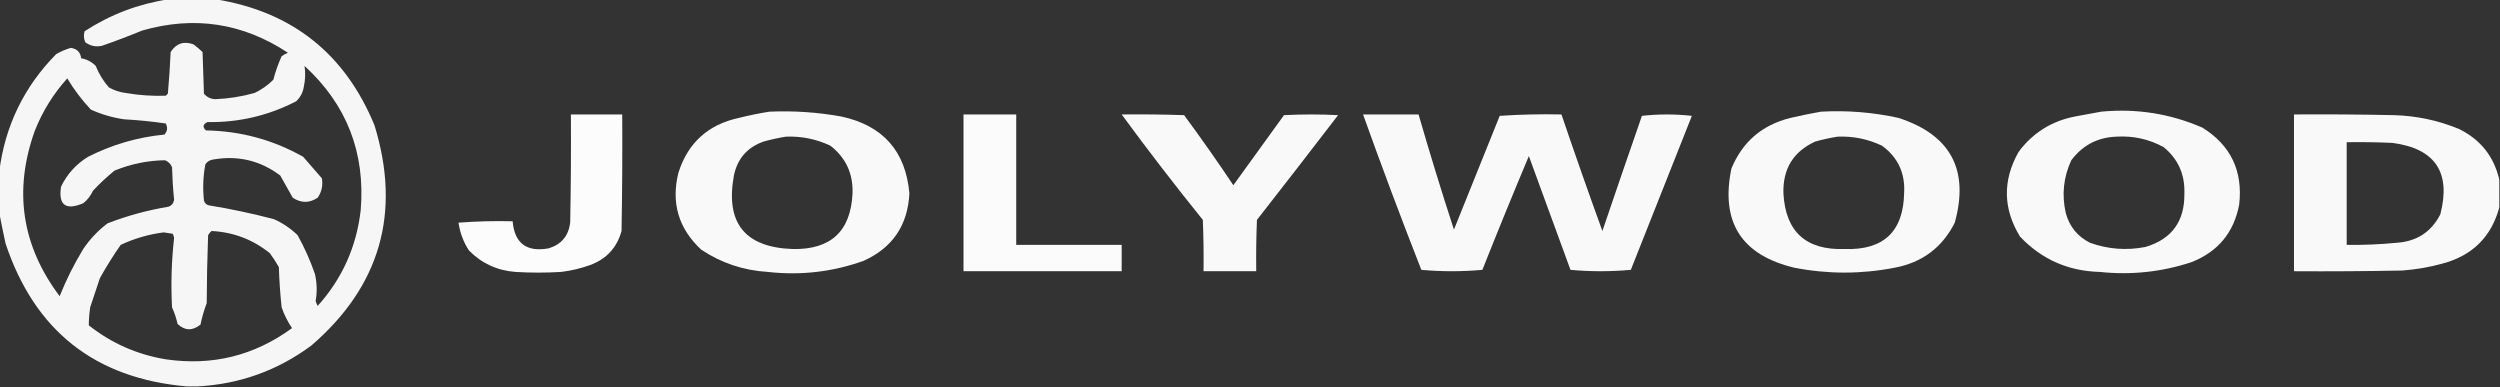
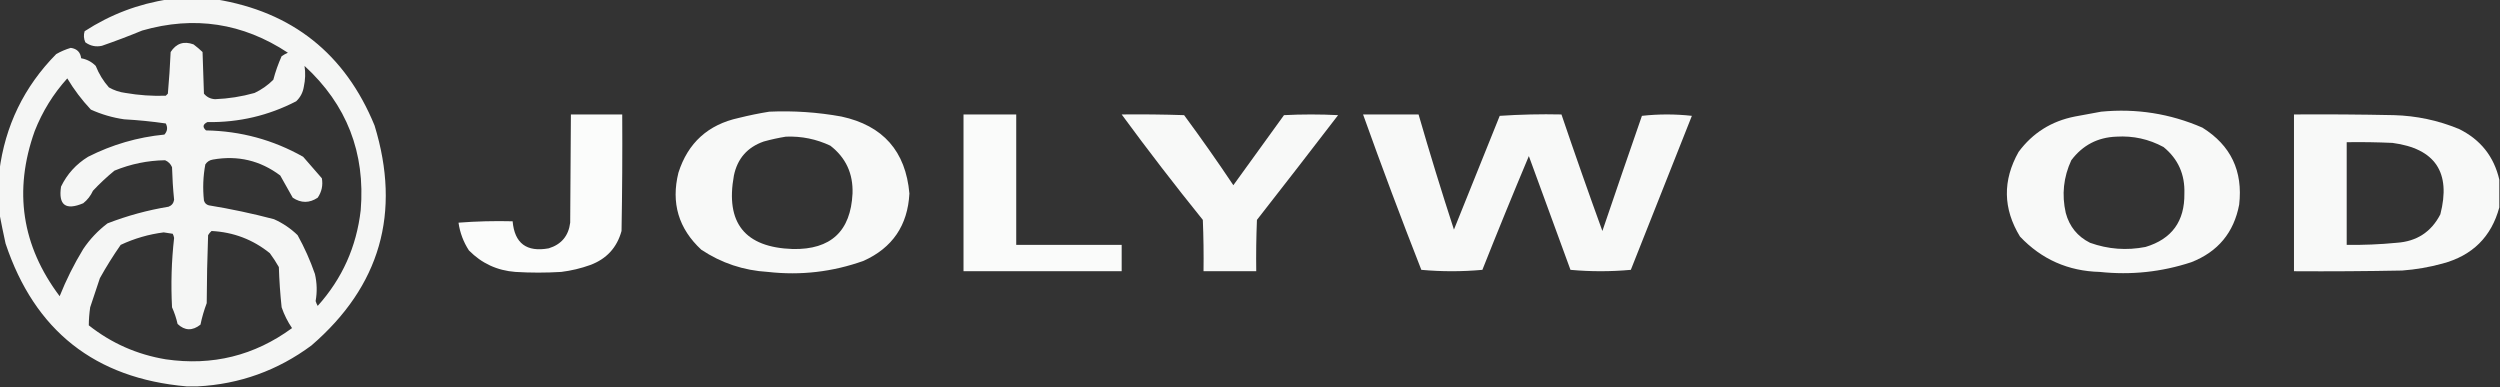
<svg xmlns="http://www.w3.org/2000/svg" height="279px" style="shape-rendering:geometricPrecision; text-rendering:geometricPrecision; image-rendering:optimizeQuality; fill-rule:evenodd; clip-rule:evenodd" version="1.1" width="1802px">
  <rect width="100%" height="100%" fill="#333333" stroke="none" />
  <g>
    <path d="M 121.5,-0.5 C 132.833,-0.5 144.167,-0.5 155.5,-0.5C 210.619,8.447 248.785,38.781 270,90.5C 289.24,153.395 274.073,206.228 224.5,249C 200.096,267.078 172.763,276.912 142.5,278.5C 139.833,278.5 137.167,278.5 134.5,278.5C 68.483,272.737 24.983,238.403 4,175.5C 2.375,168.053 0.875,160.72 -0.5,153.5C -0.5,143.5 -0.5,133.5 -0.5,123.5C 3.645,90.71 17.312,62.543 40.5,39C 43.795,37.104 47.295,35.604 51,34.5C 55.481,35.135 57.981,37.635 58.5,42C 62.602,42.729 66.102,44.562 69,47.5C 71.289,53.251 74.455,58.418 78.5,63C 82.232,65.133 86.232,66.466 90.5,67C 100.114,68.662 109.781,69.329 119.5,69C 120,68.5 120.5,68 121,67.5C 121.888,57.515 122.555,47.515 123,37.5C 127.011,31.274 132.511,29.441 139.5,32C 141.8,33.725 143.966,35.558 146,37.5C 146.333,47.5 146.667,57.5 147,67.5C 149.026,69.963 151.693,71.296 155,71.5C 164.738,71.115 174.238,69.615 183.5,67C 188.554,64.611 193.054,61.445 197,57.5C 198.54,51.673 200.54,46.007 203,40.5C 204.419,39.54 205.919,38.706 207.5,38C 175.026,16.564 140.026,11.231 102.5,22C 92.944,25.944 83.277,29.611 73.5,33C 69.135,33.971 65.135,33.138 61.5,30.5C 60.348,27.894 60.182,25.227 61,22.5C 79.584,10.449 99.751,2.783 121.5,-0.5 Z M 219.5,47.5 C 249.921,75.377 263.421,110.043 260,151.5C 256.97,177.885 246.637,200.885 229,220.5C 228.362,219.391 227.862,218.225 227.5,217C 228.668,210.494 228.501,203.994 227,197.5C 223.623,187.751 219.456,178.418 214.5,169.5C 209.525,164.677 203.858,160.843 197.5,158C 182,153.916 166.334,150.583 150.5,148C 148.667,147.5 147.5,146.333 147,144.5C 146.06,135.73 146.393,127.064 148,118.5C 149.319,116.513 151.152,115.346 153.5,115C 171.42,111.848 187.587,115.681 202,126.5C 205,131.833 208,137.167 211,142.5C 217,146.5 223,146.5 229,142.5C 231.891,138.265 232.891,133.598 232,128.5C 227.5,123.333 223,118.167 218.5,113C 196.83,100.78 173.497,94.447 148.5,94C 145.842,91.614 146.175,89.614 149.5,88C 172.162,88.342 193.495,83.342 213.5,73C 216.515,70.137 218.349,66.637 219,62.5C 220.095,57.461 220.261,52.461 219.5,47.5 Z M 48.5,56.5 C 53.285,64.524 58.952,72.024 65.5,79C 73.153,82.465 81.153,84.799 89.5,86C 99.551,86.56 109.551,87.56 119.5,89C 121.013,91.916 120.68,94.582 118.5,97C 99.177,98.885 80.843,104.218 63.5,113C 54.897,118.269 48.397,125.436 44,134.5C 41.975,147.843 47.308,151.843 60,146.5C 63.049,144.074 65.382,141.074 67,137.5C 71.813,132.356 76.98,127.523 82.5,123C 94.242,118.187 106.408,115.687 119,115.5C 121.333,116.5 123,118.167 124,120.5C 124.213,128.369 124.713,136.202 125.5,144C 125.11,146.459 123.776,148.126 121.5,149C 106.397,151.486 91.73,155.486 77.5,161C 70.625,166.207 64.792,172.374 60,179.5C 53.38,190.36 47.714,201.694 43,213.5C 15.668,177.155 9.668,137.488 25,94.5C 30.576,80.33 38.409,67.663 48.5,56.5 Z M 152.5,166.5 C 168.294,167.317 182.294,172.651 194.5,182.5C 196.864,185.699 199.03,189.032 201,192.5C 201.301,202.194 201.968,211.861 203,221.5C 204.842,226.877 207.342,231.877 210.5,236.5C 183.372,256.365 153.039,263.865 119.5,259C 98.834,255.58 80.334,247.414 64,234.5C 64.033,230.188 64.367,225.855 65,221.5C 67.33,214.511 69.663,207.511 72,200.5C 76.604,192.234 81.604,184.234 87,176.5C 96.855,171.882 107.188,168.882 118,167.5C 120.167,167.833 122.333,168.167 124.5,168.5C 124.987,169.446 125.32,170.446 125.5,171.5C 123.621,188.115 123.121,204.781 124,221.5C 125.732,225.363 127.066,229.363 128,233.5C 133.179,238.428 138.679,238.594 144.5,234C 145.58,228.755 147.08,223.588 149,218.5C 149.065,202.213 149.398,185.88 150,169.5C 150.698,168.309 151.531,167.309 152.5,166.5 Z" fill="#fefffe" style="opacity:0.954" />
  </g>
  <g>
    <path d="M 554.5,80.5 C 571.98,79.721 589.313,80.888 606.5,84C 636.498,90.495 652.831,108.995 655.5,139.5C 654.287,162.453 643.287,178.619 622.5,188C 600.163,196 577.163,198.667 553.5,196C 535.999,194.963 519.999,189.63 505.5,180C 489.095,164.782 483.595,146.282 489,124.5C 495.849,102.988 510.349,89.821 532.5,85C 539.905,83.16 547.239,81.66 554.5,80.5 Z M 566.5,98.5 C 577.717,98.067 588.384,100.234 598.5,105C 609.672,113.637 615.005,125.137 614.5,139.5C 613.187,166.679 598.853,180.012 571.5,179.5C 536.917,178.371 522.751,160.704 529,126.5C 531.554,114.28 538.721,106.113 550.5,102C 555.9,100.504 561.233,99.337 566.5,98.5 Z" fill="#fefffe" style="opacity:0.968" />
  </g>
  <g>
-     <path d="M 1312.5,80.5 C 1331.4,79.437 1350.06,80.937 1368.5,85C 1406.04,97.251 1419.54,122.418 1409,160.5C 1399.97,178.452 1385.47,189.285 1365.5,193C 1341.49,197.648 1317.49,197.648 1293.5,193C 1255.19,183.883 1240.03,160.05 1248,121.5C 1255.94,102.241 1270.1,90.075 1290.5,85C 1297.93,83.281 1305.26,81.781 1312.5,80.5 Z M 1324.5,98.5 C 1335.73,98.031 1346.4,100.198 1356.5,105C 1367.96,113.331 1373.29,124.665 1372.5,139C 1371.99,166.954 1357.66,180.454 1329.5,179.5C 1301.72,180.376 1287.05,167.043 1285.5,139.5C 1284.95,121.726 1292.62,109.226 1308.5,102C 1313.91,100.504 1319.24,99.337 1324.5,98.5 Z" fill="#fefffe" style="opacity:0.968" />
-   </g>
+     </g>
  <g>
    <path d="M 1514.5,80.5 C 1539.89,78.046 1564.22,81.88 1587.5,92C 1607.96,104.76 1616.79,123.26 1614,147.5C 1610.18,167.654 1598.68,181.488 1579.5,189C 1558.04,196.064 1536.04,198.397 1513.5,196C 1490.69,195.409 1471.53,186.909 1456,170.5C 1443.74,150.404 1443.41,130.071 1455,109.5C 1465.14,95.836 1478.64,87.336 1495.5,84C 1501.97,82.813 1508.31,81.646 1514.5,80.5 Z M 1525.5,98.5 C 1537.58,97.757 1548.91,100.257 1559.5,106C 1569.97,114.548 1574.97,125.714 1574.5,139.5C 1574.78,159.479 1565.45,172.313 1546.5,178C 1532.86,180.669 1519.53,179.669 1506.5,175C 1497.48,170.477 1491.65,163.31 1489,153.5C 1486.02,140.332 1487.36,127.666 1493,115.5C 1501.16,104.671 1511.99,99.004 1525.5,98.5 Z" fill="#fefffe" style="opacity:0.968" />
  </g>
  <g>
-     <path d="M 411.5,82.5 C 423.833,82.5 436.167,82.5 448.5,82.5C 448.667,110.502 448.5,138.502 448,166.5C 444.699,178.47 437.199,186.636 425.5,191C 418.686,193.454 411.686,195.12 404.5,196C 393.5,196.667 382.5,196.667 371.5,196C 358.336,194.999 347.169,189.833 338,180.5C 334.023,174.403 331.523,167.736 330.5,160.5C 343.483,159.501 356.483,159.168 369.5,159.5C 370.901,175.39 379.567,181.89 395.5,179C 404.629,176.2 409.796,170.034 411,160.5C 411.5,134.502 411.667,108.502 411.5,82.5 Z" fill="#fefffe" style="opacity:0.981" />
+     <path d="M 411.5,82.5 C 423.833,82.5 436.167,82.5 448.5,82.5C 448.667,110.502 448.5,138.502 448,166.5C 444.699,178.47 437.199,186.636 425.5,191C 418.686,193.454 411.686,195.12 404.5,196C 393.5,196.667 382.5,196.667 371.5,196C 358.336,194.999 347.169,189.833 338,180.5C 334.023,174.403 331.523,167.736 330.5,160.5C 343.483,159.501 356.483,159.168 369.5,159.5C 370.901,175.39 379.567,181.89 395.5,179C 404.629,176.2 409.796,170.034 411,160.5Z" fill="#fefffe" style="opacity:0.981" />
  </g>
  <g>
    <path d="M 694.5,82.5 C 707.167,82.5 719.833,82.5 732.5,82.5C 732.5,113.833 732.5,145.167 732.5,176.5C 757.833,176.5 783.167,176.5 808.5,176.5C 808.5,182.833 808.5,189.167 808.5,195.5C 770.5,195.5 732.5,195.5 694.5,195.5C 694.5,157.833 694.5,120.167 694.5,82.5 Z" fill="#fefffe" style="opacity:0.98" />
  </g>
  <g>
    <path d="M 808.5,82.5 C 823.504,82.333 838.504,82.5 853.5,83C 865.722,99.556 877.556,116.39 889,133.5C 901.167,116.667 913.333,99.833 925.5,83C 938.5,82.333 951.5,82.333 964.5,83C 945.121,108.257 925.621,133.424 906,158.5C 905.5,170.829 905.333,183.162 905.5,195.5C 892.833,195.5 880.167,195.5 867.5,195.5C 867.667,183.162 867.5,170.829 867,158.5C 846.878,133.557 827.378,108.224 808.5,82.5 Z" fill="#fefffe" style="opacity:0.966" />
  </g>
  <g>
    <path d="M 982.5,82.5 C 995.833,82.5 1009.17,82.5 1022.5,82.5C 1030.53,110.28 1039.03,137.947 1048,165.5C 1059,138.167 1070,110.833 1081,83.5C 1095.76,82.509 1110.59,82.176 1125.5,82.5C 1135.03,110.578 1144.86,138.578 1155,166.5C 1164.4,138.796 1173.9,111.129 1183.5,83.5C 1195.5,82.167 1207.5,82.167 1219.5,83.5C 1204.83,120.5 1190.17,157.5 1175.5,194.5C 1160.94,195.823 1146.44,195.823 1132,194.5C 1122,167.167 1112,139.833 1102,112.5C 1090.57,139.69 1079.41,167.023 1068.5,194.5C 1053.83,195.833 1039.17,195.833 1024.5,194.5C 1009.92,157.354 995.924,120.021 982.5,82.5 Z" fill="#fefffe" style="opacity:0.97" />
  </g>
  <g>
    <path d="M 1801.5,129.5 C 1801.5,136.167 1801.5,142.833 1801.5,149.5C 1795.76,170.743 1782.09,184.243 1760.5,190C 1751,192.596 1741.33,194.263 1731.5,195C 1705.5,195.5 1679.5,195.667 1653.5,195.5C 1653.5,157.833 1653.5,120.167 1653.5,82.5C 1677.5,82.333 1701.5,82.5 1725.5,83C 1741.8,83.438 1757.46,86.771 1772.5,93C 1787.98,100.634 1797.64,112.8 1801.5,129.5 Z M 1691.5,102.5 C 1702.51,102.333 1713.51,102.5 1724.5,103C 1755.31,107.092 1766.81,124.259 1759,154.5C 1752.45,167.205 1741.95,174.039 1727.5,175C 1715.53,176.166 1703.53,176.666 1691.5,176.5C 1691.5,151.833 1691.5,127.167 1691.5,102.5 Z" fill="#fefffe" style="opacity:0.971" />
  </g>
</svg>